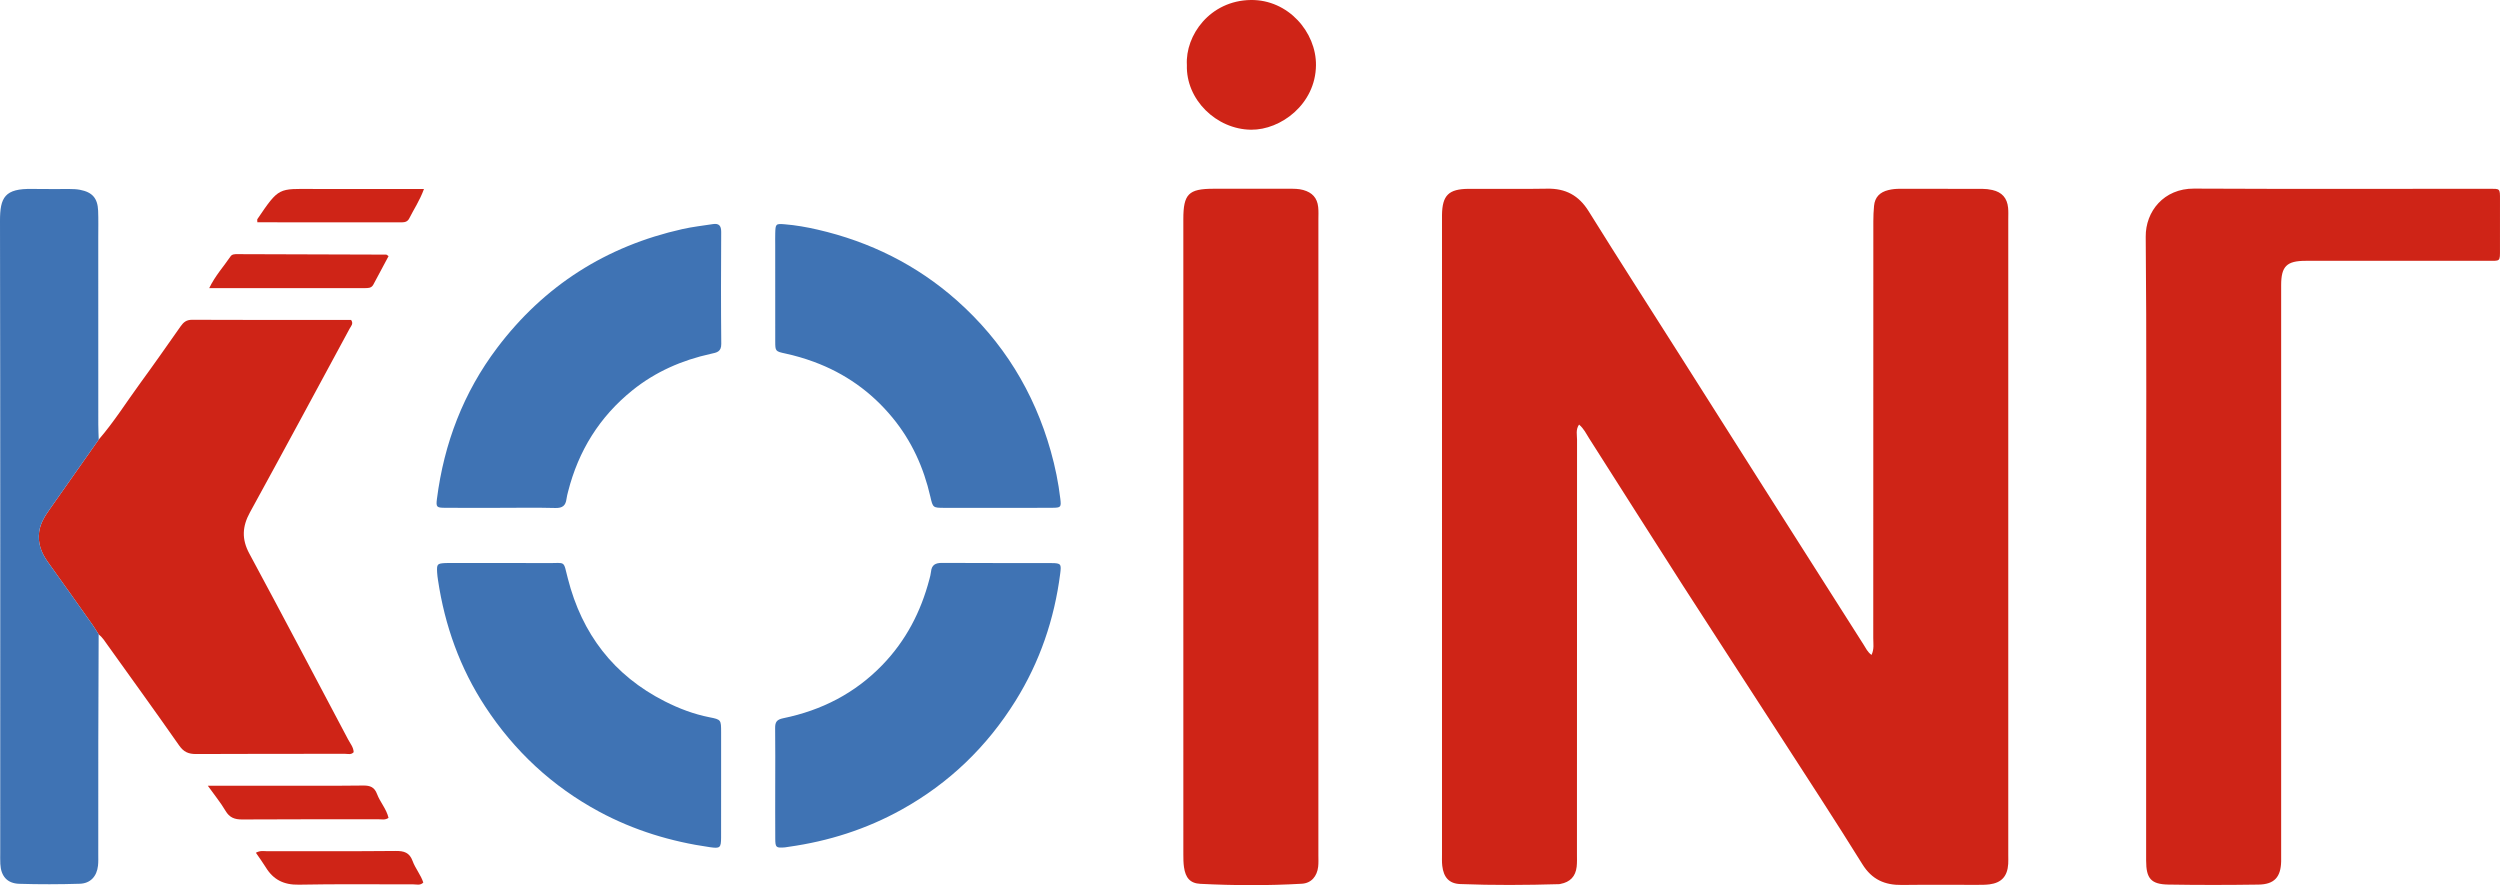
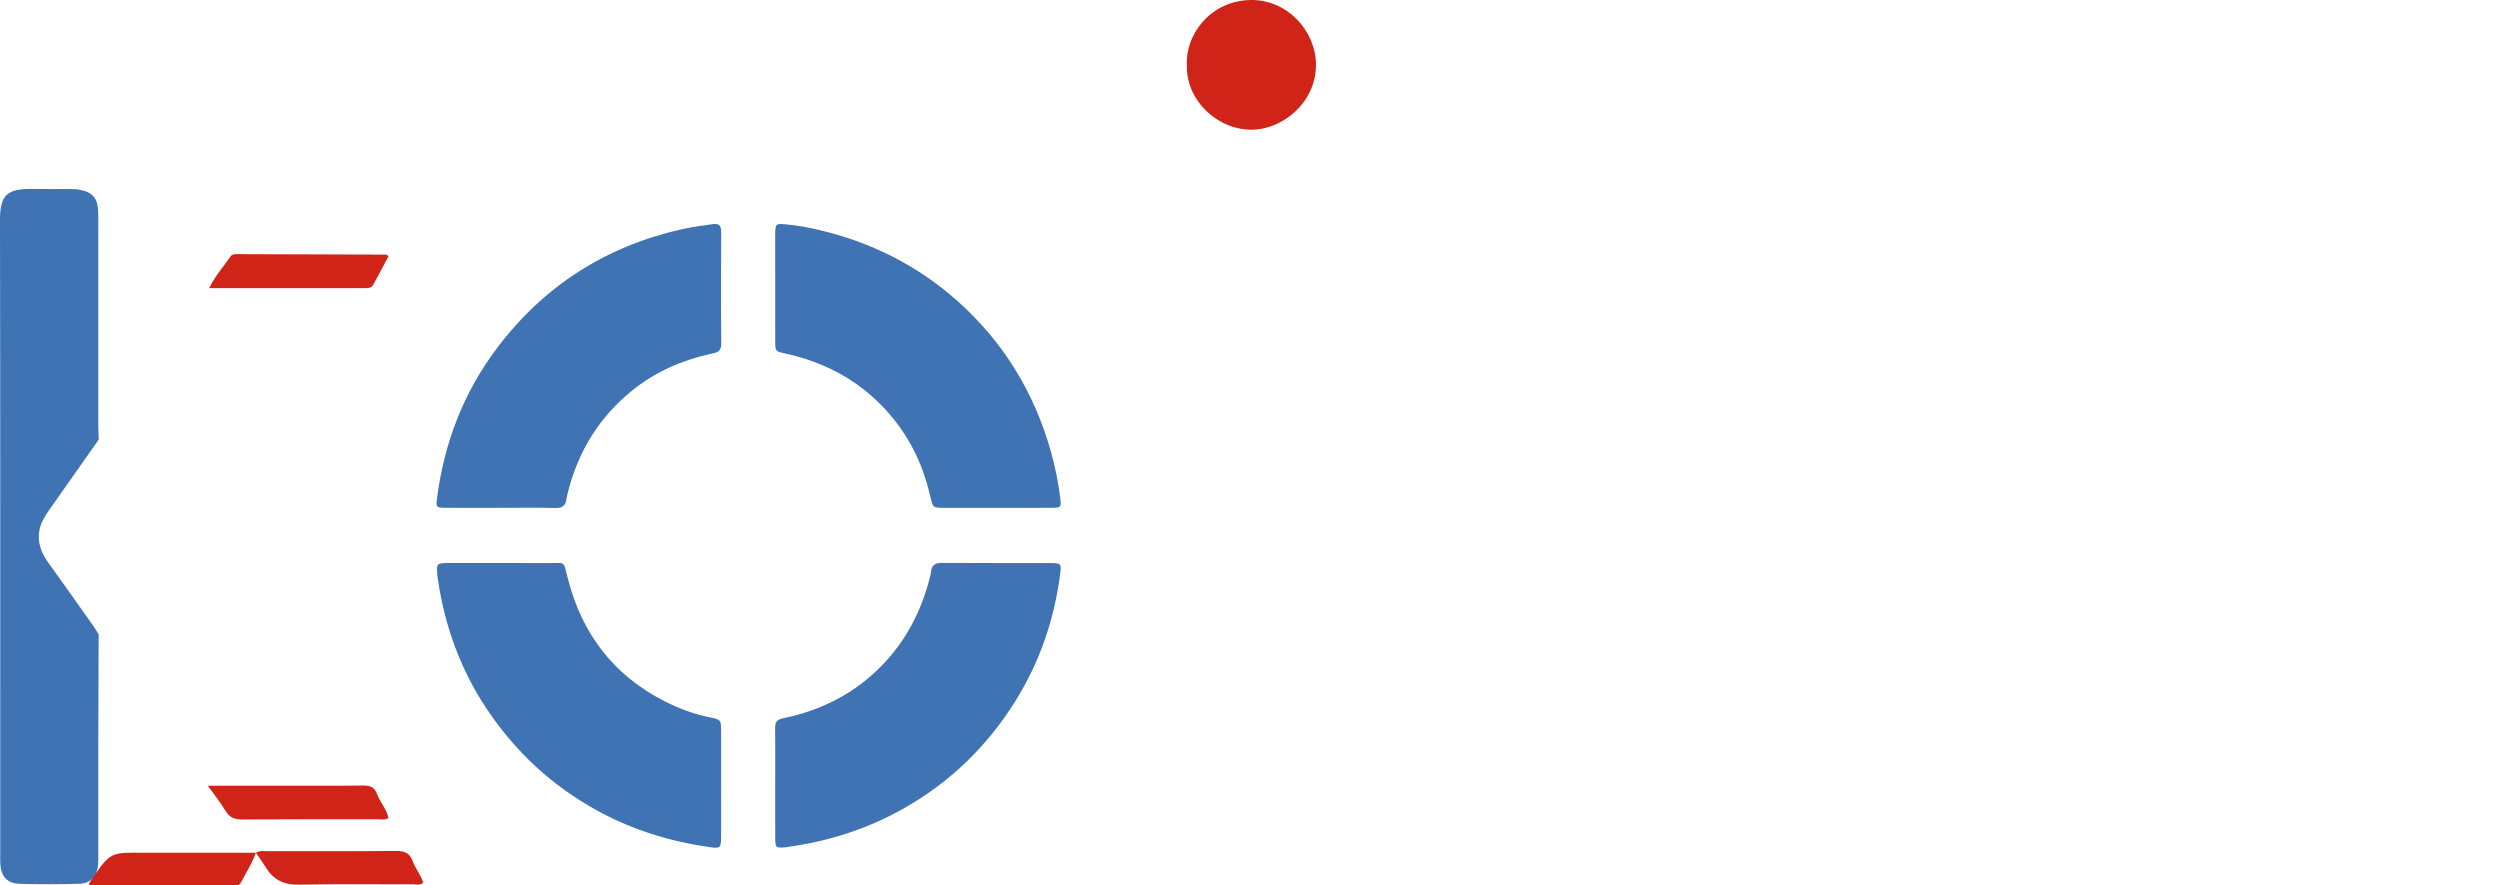
<svg xmlns="http://www.w3.org/2000/svg" id="Layer_2" viewBox="0 0 1942.27 687.69">
  <defs>
    <style>.cls-1{fill:#cf2417}.cls-2{fill:#3f73b4}</style>
  </defs>
  <g id="Layer_1-2" data-name="Layer_1">
-     <path d="M1454 508.82c2.19-4.54 1.34-8.89 1.35-13.08.05-107.95.03-215.89.06-323.84 0-3.99.18-7.99.55-11.95.64-6.82 4.57-10.69 11.17-12.29 2.96-.72 5.89-.98 8.89-.98 21.33.01 42.66-.02 63.99.05 2.63 0 5.32.3 7.89.89 7.46 1.71 11.46 6.23 12.21 13.79.29 2.97.13 5.99.13 8.99v493.76c0 2.33.1 4.67-.04 7-.6 9.62-5.19 14.71-14.58 15.91-3.29.42-6.65.37-9.97.38-19.33.03-38.67-.16-57.99.08-13.31.17-23.31-4.1-30.77-16.12-21.08-33.94-42.97-67.36-64.64-100.93-24.88-38.55-49.99-76.95-74.78-115.56-24.41-38.02-48.54-76.23-72.84-114.33-2.28-3.58-4.09-7.58-7.85-10.73-2.71 3.95-1.56 7.98-1.56 11.7-.07 107.28-.06 214.56-.07 321.84 0 3.33.15 6.69-.22 9.98-.86 7.57-5.11 11.92-12.56 13.34-.33.06-.65.18-.98.19-25.64.76-51.3.92-76.93-.08-8.76-.34-12.92-5.35-13.95-14.14-.35-2.96-.21-5.99-.21-8.98V170.95c0-1.33-.02-2.67 0-4 .23-15.2 5.15-20.14 20.68-20.23 20.33-.12 40.67.26 60.99-.13 14.31-.27 24.57 5.16 32.25 17.5 23.57 37.87 47.71 75.39 71.6 113.06 21.44 33.79 42.82 67.62 64.28 101.4 25.88 40.75 51.8 81.48 77.7 122.22 1.74 2.74 3.08 5.82 6.21 8.06ZM1667.34 424.75c0-80.28.44-160.56-.31-240.83-.19-19.66 14.07-37.5 37.49-37.39 76.31.37 152.62.14 228.93.14 8.98 0 8.85-.57 8.81 8.61-.05 12.66-.01 25.32-.01 37.97 0 10.34.53 9.38-10.02 9.39-25.99.02-51.98 0-77.98 0-20.99 0-41.99-.01-62.98 0-14.72 0-19.02 4.27-19.02 18.9v440.69c0 2.33.04 4.66 0 6.99-.28 12.23-5.32 17.86-17.62 18.03-23.32.33-46.66.38-69.98-.02-13.54-.23-17.3-4.75-17.3-18.66-.02-81.28-.01-162.55 0-243.83ZM1024.26 417.64v246.79c0 3 .17 6.02-.17 8.98-.87 7.35-5.27 12.74-12.68 13.17-26.26 1.52-52.58 1.4-78.84.08-8.06-.4-11.53-4.79-12.71-12.91-.48-3.27-.51-6.63-.51-9.95-.02-164.53-.02-329.06-.01-493.59 0-19.43 4.09-23.54 23.29-23.56 19.66-.02 39.32 0 58.97 0 3.66 0 7.3-.05 10.89.96 7 1.97 10.84 6.07 11.62 13.24.36 3.29.16 6.65.16 9.98v246.79ZM76.7 341.51c11.98-13.85 21.69-29.38 32.46-44.12 10.59-14.49 20.86-29.21 31.19-43.89 2.21-3.14 4.48-5.07 8.85-5.05 41.27.19 82.55.12 123.58.12 2.07 2.93-.09 4.78-1.08 6.61-25.77 47.69-51.47 95.41-77.54 142.94-5.98 10.9-6.49 20.76-.46 31.95 25.87 48.01 51.27 96.29 76.79 144.49 1.67 3.15 4.14 6 4.28 9.8-1.95 2.22-4.44 1.29-6.61 1.29-38.62.06-77.25-.06-115.87.16-5.89.03-9.61-1.63-13.11-6.64-18.28-26.16-37.01-52-55.57-77.96-2.12-2.97-4.03-6.11-6.98-8.39-1.61-2.51-3.12-5.08-4.84-7.51-11.53-16.29-23.06-32.58-34.69-48.79-5.05-7.03-7.87-14.64-6.69-23.34.92-6.78 4.56-12.37 8.42-17.84 12.66-17.91 25.25-35.87 37.86-53.82Z" class="cls-1" />
    <path d="M76.7 341.51c-12.62 17.94-25.21 35.9-37.86 53.82-3.87 5.47-7.5 11.06-8.42 17.84-1.18 8.7 1.64 16.31 6.69 23.34 11.64 16.21 23.16 32.5 34.69 48.79 1.72 2.43 3.23 5 4.84 7.51-.1 27.97-.24 55.94-.28 83.9-.05 28.97 0 57.94-.02 86.91 0 3 .13 6.02-.21 8.98-.93 8.27-5.89 13.75-14.19 14-15.64.48-31.31.52-46.95.04C5.54 686.35.73 680.69.25 671.2c-.15-2.99-.07-5.99-.07-8.99C.17 498.74.3 335.24 0 171.75c-.03-18.43 3.63-25.42 25.2-24.96 9.66.2 19.32 0 28.98.06 2.65.02 5.34.1 7.92.6 9.62 1.84 13.75 6.5 14.14 16.27.28 6.98.1 13.98.1 20.98 0 48.28 0 96.57.02 144.85 0 3.99.22 7.98.34 11.97ZM602.28 608.7c0-14.31.13-28.62-.07-42.93-.07-4.71 1.16-6.73 6.32-7.78 29.71-6.09 55.68-19.32 76.99-41.36 18.28-18.91 29.9-41.32 36.52-66.54.51-1.92 1.06-3.87 1.25-5.84.52-5.36 3.39-6.96 8.63-6.92 28.3.2 56.6.03 84.9.14 7.51.03 7.81.73 6.86 8.17-4.53 35.47-15.87 68.62-34.78 98.95-22.22 35.65-51.63 63.99-88.51 84.45-27.39 15.2-56.67 24.5-87.61 28.85-.99.14-1.96.37-2.96.45-6.89.54-7.47.15-7.52-6.71-.1-14.31-.03-28.62-.03-42.93ZM560.24 608.76c0 13.98.06 27.96-.02 41.94-.05 7.95-.76 8.62-8.64 7.49-30.23-4.31-59.07-13.07-86.02-27.58-36.49-19.64-65.96-47.13-88.58-81.64-19.58-29.88-31.42-62.94-36.69-98.3-.29-1.97-.58-3.95-.68-5.94-.34-6.43.09-6.93 6.22-7.28 1.99-.11 4-.03 5.99-.03 24.64 0 49.29-.13 73.93.05 13.93.1 11.75-2.47 15.42 11.97 10.92 42.97 35.61 75.33 75.4 95.48 10.96 5.55 22.48 9.94 34.69 12.34 9 1.77 8.96 2.02 8.98 11.54.02 13.32 0 26.63 0 39.95ZM773.73 394.55c-13.32 0-26.64.03-39.96 0-8.93-.02-9-.04-10.98-8.71-5.19-22.71-14.58-43.39-29.48-61.46-16.46-19.96-36.84-34.39-61.12-43.32-7.19-2.64-14.51-4.78-22.01-6.4-7.82-1.69-7.88-1.81-7.89-9.56-.04-24.97-.02-49.93-.02-74.9 0-3-.07-5.99.02-8.99.2-7.25.4-7.53 7.31-6.97 8.62.7 17.13 2.2 25.57 4.15 40.69 9.37 77.15 27.46 108.3 55.11 35.67 31.67 59.88 70.9 72.87 116.96 3.44 12.2 5.96 24.55 7.44 37.11.76 6.43.41 6.87-6.1 6.93-14.65.14-29.3.04-43.96.05ZM388.56 394.55c-14.33 0-28.66.08-42.99-.04-6.4-.05-6.91-.64-6.11-6.93 5.51-43.12 20.57-82.6 46.8-117.34 36.54-48.39 84.78-79.02 143.97-92.28 7.77-1.74 15.74-2.63 23.62-3.85 4.69-.72 6.48 1.23 6.45 6.1-.16 28.98-.24 57.96.06 86.94.06 6.25-3.6 6.76-8.01 7.72-22.43 4.93-43.04 13.88-61.02 28.36-25.51 20.55-41.91 46.95-49.96 78.61-.49 1.93-1.02 3.88-1.27 5.85-.64 5.12-3.14 7.11-8.57 6.97-14.32-.37-28.66-.13-42.98-.13Z" class="cls-2" />
-     <path d="M922.1 50.51C920.76 27.47 940.02.45 971.72 0c29.16-.41 50.97 25.12 50.67 50.75-.35 30.3-27.43 50.26-50.4 50.03-27.01-.26-50.76-23.45-49.89-50.28ZM162.54 223.84c4.74-9.77 11.25-16.81 16.55-24.62 1.24-1.83 3.41-1.78 5.44-1.77 38.53.12 77.06.23 115.59.36.26 0 .51.33 1.76 1.17-3.89 7.3-7.85 14.76-11.86 22.19-1.53 2.84-4.29 2.67-6.98 2.66-6.31-.03-12.63 0-18.94 0H162.54ZM161.43 610.42h46.97c24.62 0 49.24.17 73.85-.13 5.42-.06 8.69 1.33 10.65 6.54 2.41 6.42 7.38 11.7 8.95 18.58-2.67 1.87-5.37 1.08-7.89 1.08-35.26.06-70.52-.08-105.78.16-5.92.04-9.87-1.44-12.99-6.74-3.65-6.21-8.28-11.84-13.76-19.5ZM198.79 662.51c3.5-1.92 6.18-1.2 8.73-1.2 33.31-.06 66.62.13 99.93-.19 6.47-.06 10.69 1.23 13.07 7.73 2.14 5.86 6.41 10.8 8.34 16.8-2.39 2.48-5.22 1.4-7.72 1.41-29.65.08-59.3-.35-88.93.25-11.66.24-19.85-3.82-25.76-13.52-2.24-3.67-4.82-7.13-7.66-11.29ZM329.39 146.82c-3.36 9.18-7.9 15.74-11.41 22.8-1.16 2.33-3.08 3.12-5.68 3.12-37.46-.05-74.93-.04-112.36-.04 0-1.29-.25-2.07.04-2.49 16.92-25.01 16.29-23.47 43.39-23.4 24.93.06 49.85.01 74.78.01h11.25Z" class="cls-1" />
+     <path d="M922.1 50.51C920.76 27.47 940.02.45 971.72 0c29.16-.41 50.97 25.12 50.67 50.75-.35 30.3-27.43 50.26-50.4 50.03-27.01-.26-50.76-23.45-49.89-50.28ZM162.54 223.84c4.74-9.77 11.25-16.81 16.55-24.62 1.24-1.83 3.41-1.78 5.44-1.77 38.53.12 77.06.23 115.59.36.26 0 .51.33 1.76 1.17-3.89 7.3-7.85 14.76-11.86 22.19-1.53 2.84-4.29 2.67-6.98 2.66-6.31-.03-12.63 0-18.94 0H162.54ZM161.43 610.42h46.97c24.62 0 49.24.17 73.85-.13 5.42-.06 8.69 1.33 10.65 6.54 2.41 6.42 7.38 11.7 8.95 18.58-2.67 1.87-5.37 1.08-7.89 1.08-35.26.06-70.52-.08-105.78.16-5.92.04-9.87-1.44-12.99-6.74-3.65-6.21-8.28-11.84-13.76-19.5ZM198.79 662.51c3.5-1.92 6.18-1.2 8.73-1.2 33.31-.06 66.62.13 99.93-.19 6.47-.06 10.69 1.23 13.07 7.73 2.14 5.86 6.41 10.8 8.34 16.8-2.39 2.48-5.22 1.4-7.72 1.41-29.65.08-59.3-.35-88.93.25-11.66.24-19.85-3.82-25.76-13.52-2.24-3.67-4.82-7.13-7.66-11.29Zc-3.36 9.18-7.9 15.74-11.41 22.8-1.16 2.33-3.08 3.12-5.68 3.12-37.46-.05-74.93-.04-112.36-.04 0-1.29-.25-2.07.04-2.49 16.92-25.01 16.29-23.47 43.39-23.4 24.93.06 49.85.01 74.78.01h11.25Z" class="cls-1" />
  </g>
</svg>